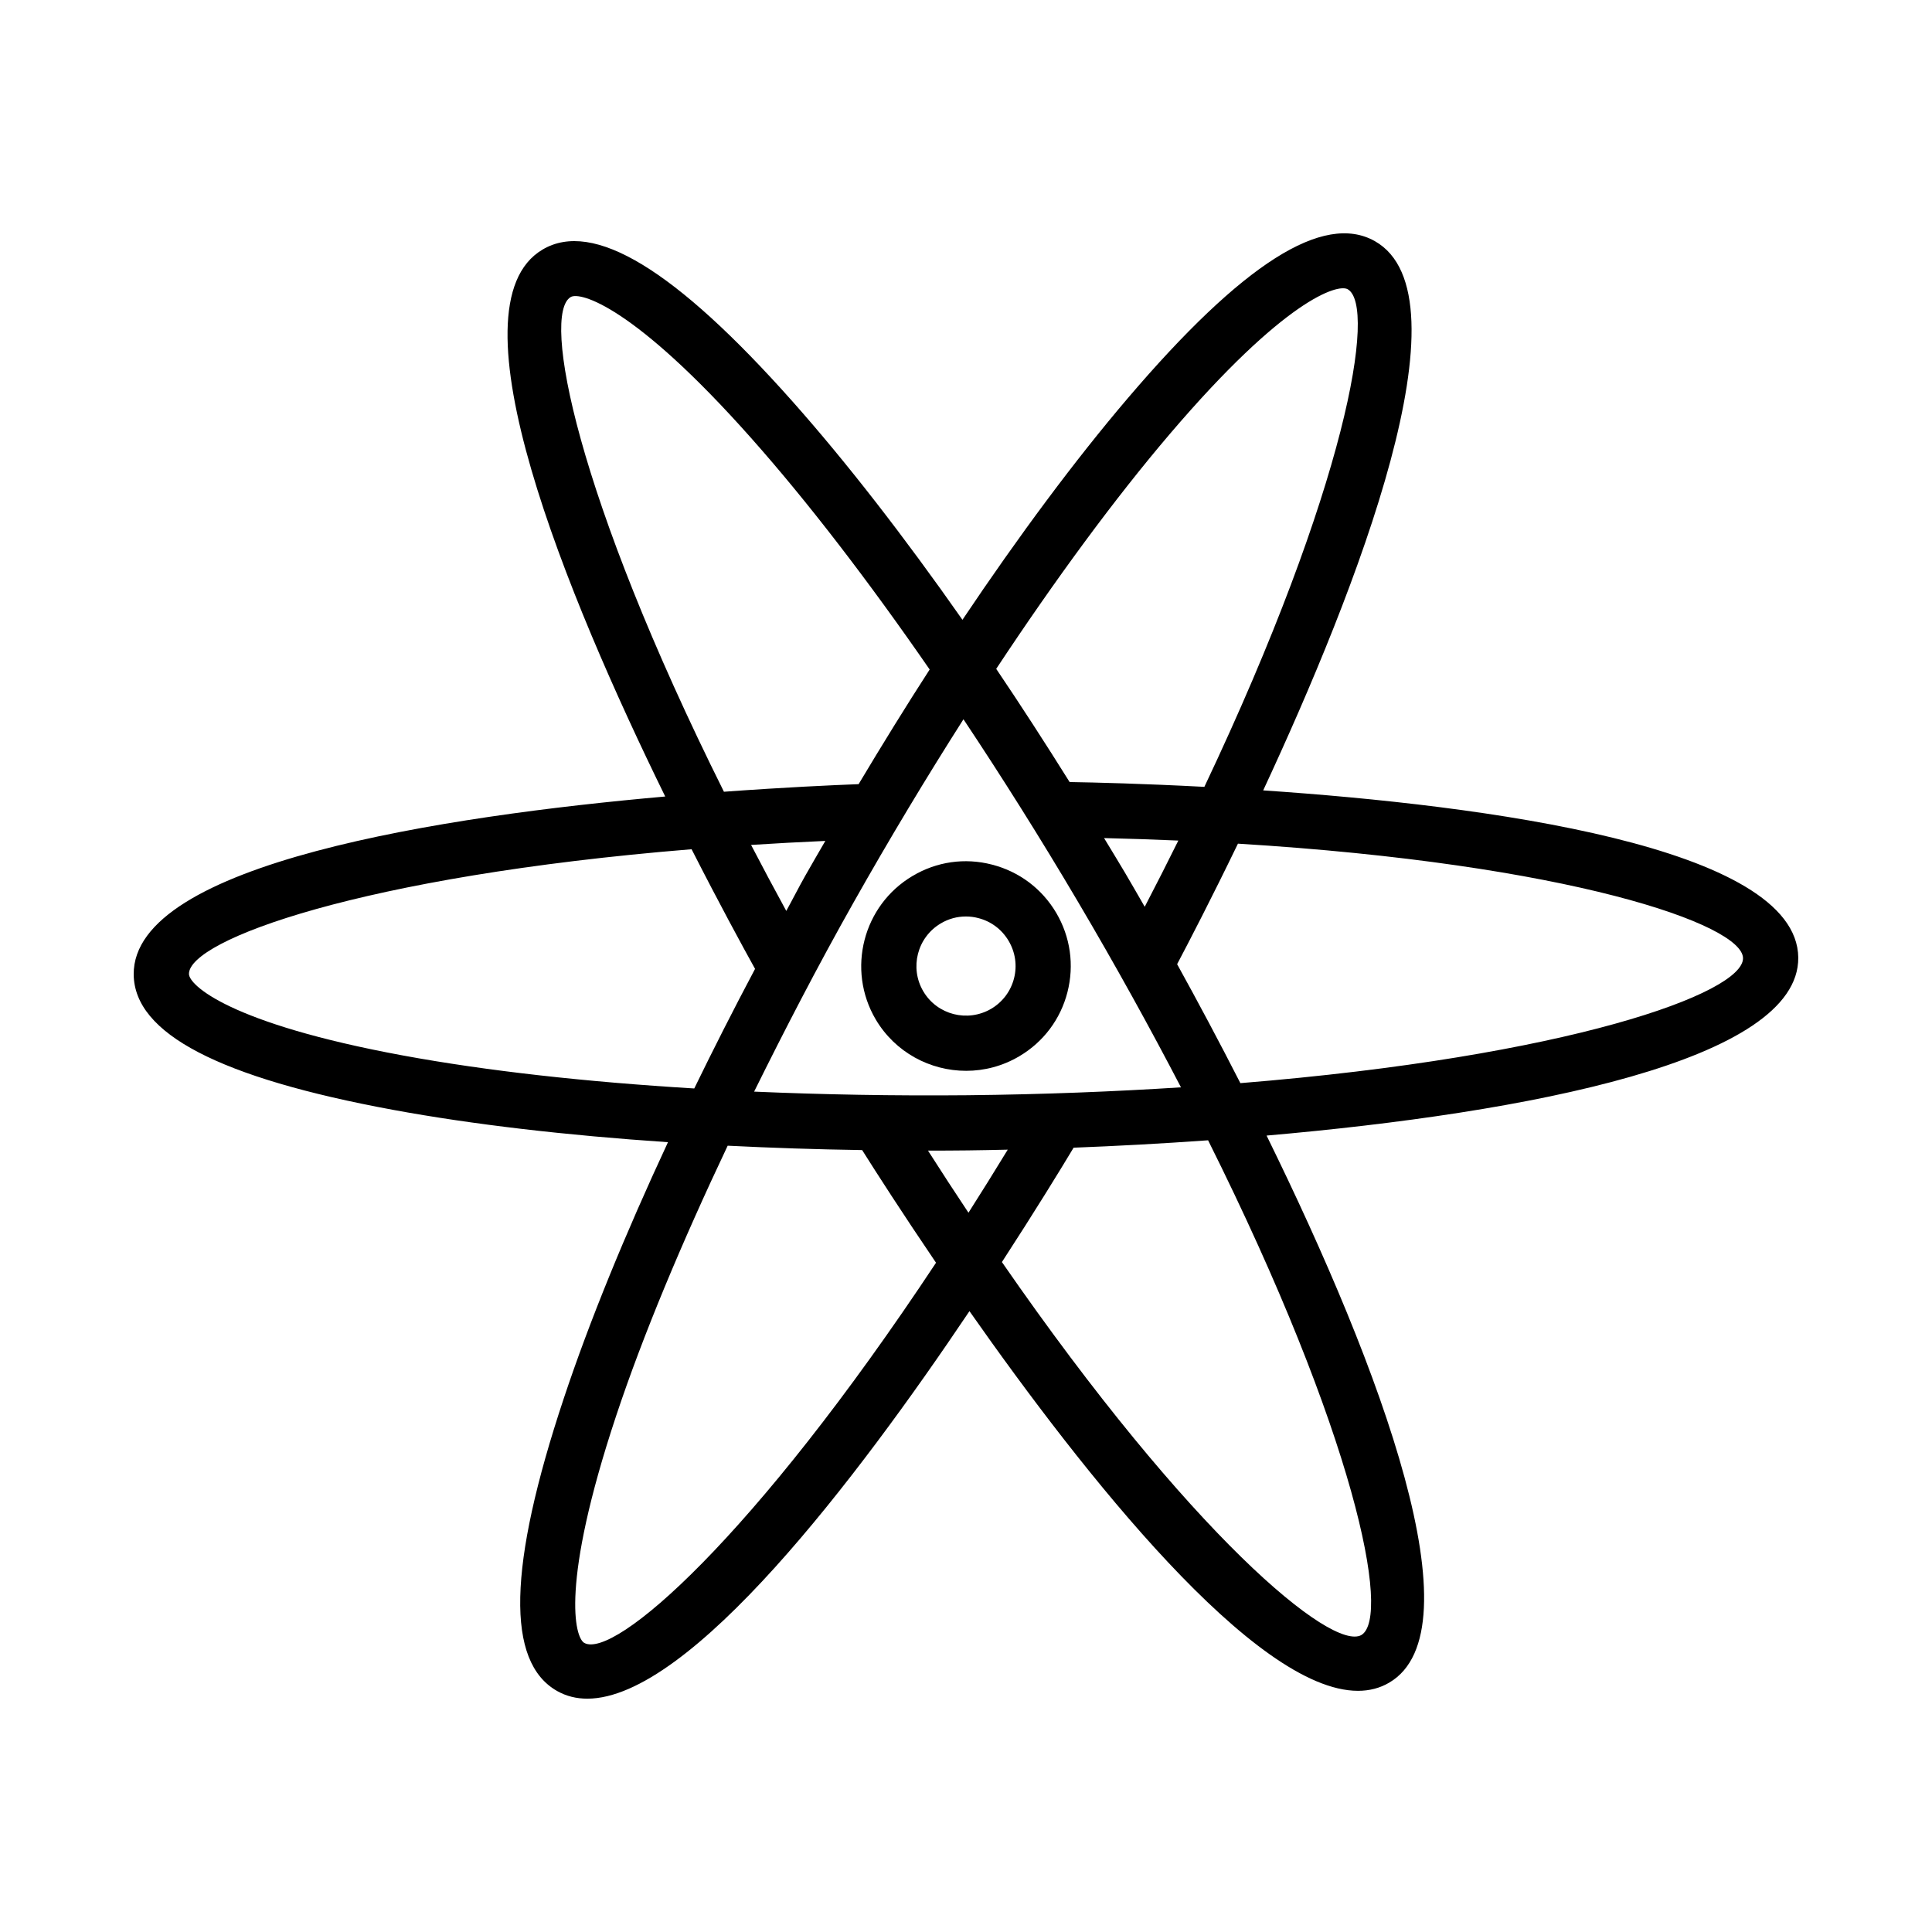
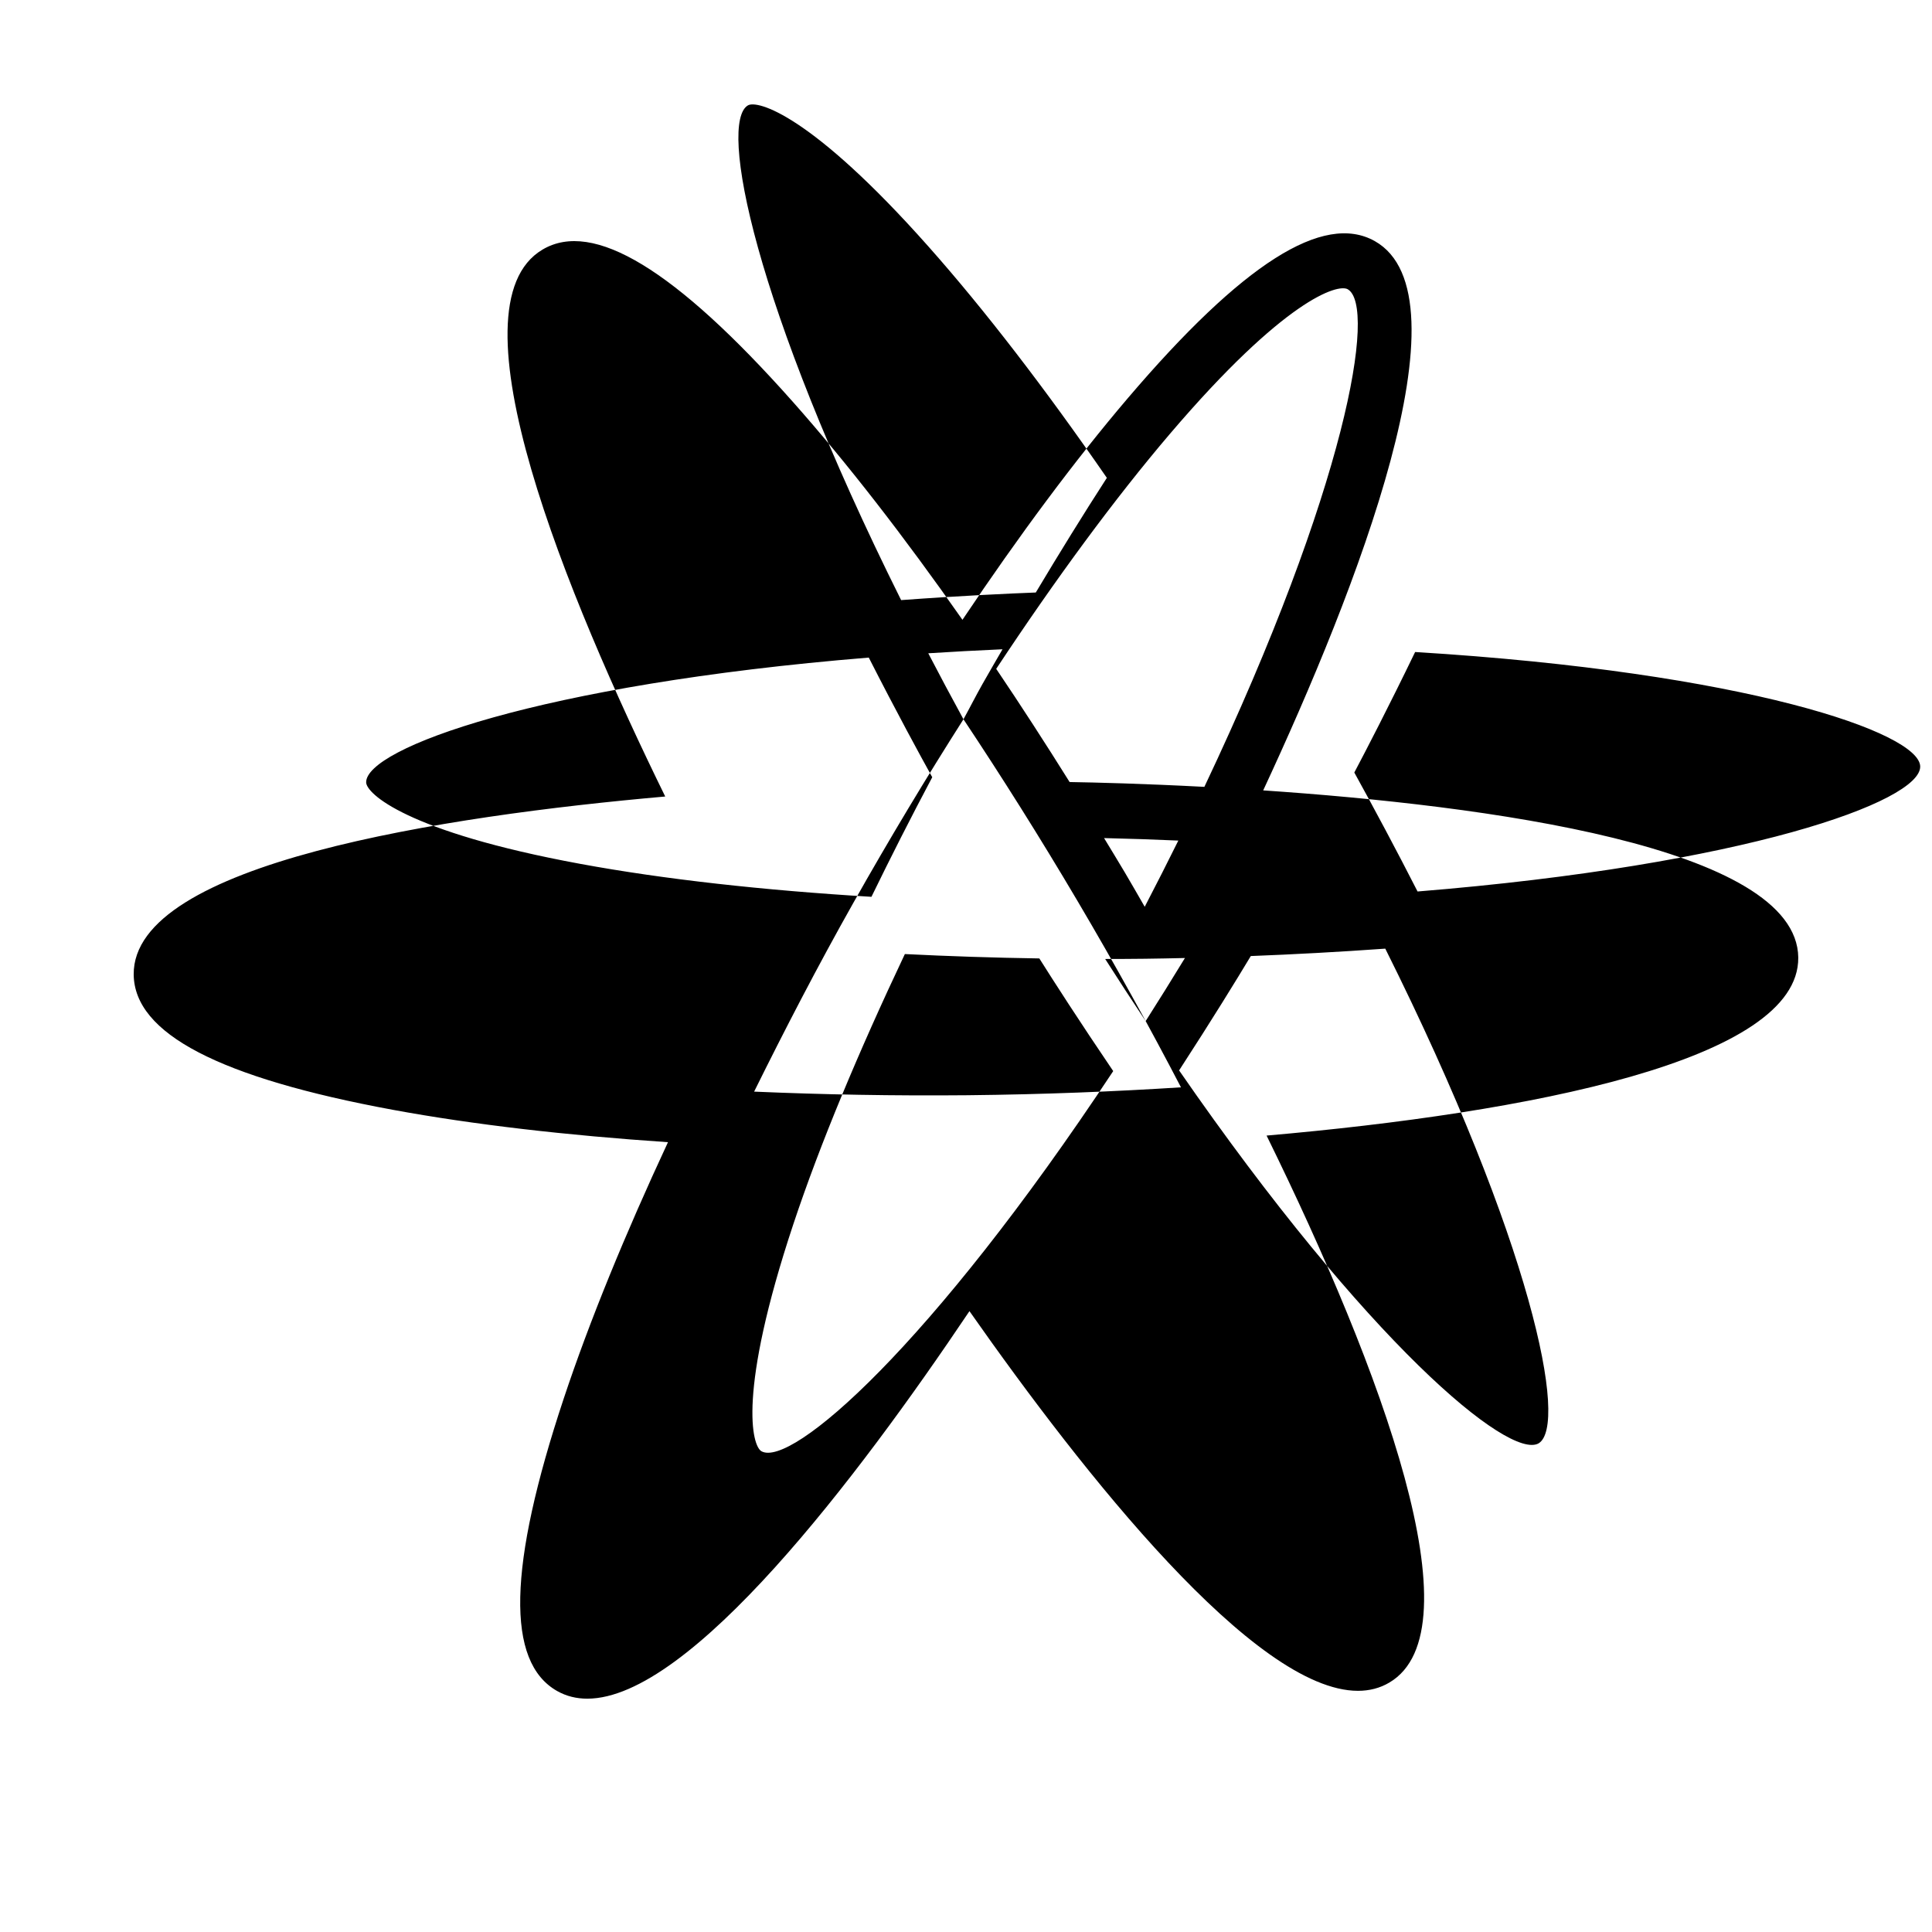
<svg xmlns="http://www.w3.org/2000/svg" fill="#000000" width="800px" height="800px" version="1.1" viewBox="144 144 512 512">
  <g>
-     <path d="m620.56 397.77c-0.332-29.508-83.219-40.336-141.8-44.309 24.816-53.309 55.273-131.07 29.566-145.57-13.609-7.637-35.008 5.922-65.422 41.605-13.949 16.363-28.824 36.367-43.844 58.758-15.469-22.074-30.746-41.773-45.027-57.855-31.168-35.086-52.867-48.195-66.242-40.266-25.41 15.012 6.613 92.148 32.5 144.95-58.57 5.168-141.15 17.68-140.86 47.176 0.16 15.637 22.648 27.359 68.742 35.863 21.152 3.898 45.953 6.762 72.848 8.57-11.379 24.43-20.844 47.531-27.625 67.93-14.789 44.48-15.359 69.84-1.734 77.523 2.445 1.375 5.109 2.019 7.984 2.019 27.234 0 71.609-58.516 101.27-102.7 30.406 43.367 75.676 100.63 102.96 100.62 3 0 5.805-0.695 8.324-2.195 23.516-13.895-1.922-82.633-32.543-144.95 69.172-6.039 141.16-19.84 140.9-47.168zm-166.53-138.78c30.469-35.738 44.473-39.809 47.113-38.344 7.789 4.391-0.309 52.352-37.973 131.88-16.23-0.855-28.906-1.164-35.711-1.277-6.453-10.316-12.953-20.371-19.453-29.996 15.781-23.867 31.434-45.145 46.023-62.262zm2.238 107.77c-2.824 5.707-5.789 11.551-8.906 17.547-1.793-3.113-3.594-6.258-5.297-9.141-1.812-3.062-3.648-6.043-5.477-9.066 6.758 0.16 13.312 0.379 19.68 0.66zm-56.941-32.145c10.117 15.195 20.238 31.258 30.129 47.996 10.363 17.539 19.418 34 27.512 49.543-17.484 1.113-36.254 1.883-56.625 2.094-19.41 0.18-38.324-0.168-56.492-0.957 8.121-16.402 16.746-33.094 26.324-50.078 9.551-16.938 19.344-33.203 29.152-48.598zm-46.957 50.789c-3.262-5.973-6.371-11.801-9.328-17.488 6.363-0.41 12.918-0.762 19.676-1.062-1.762 3.059-3.543 6.078-5.289 9.176-1.781 3.148-3.328 6.234-5.059 9.375zm-57.133-162.68c2.43-1.473 16.645 2.234 47.848 37.391 14.934 16.82 31.023 37.777 47.285 61.312-6.301 9.75-12.59 19.941-18.832 30.383-6.93 0.262-19.598 0.836-35.688 2.012-39.266-78.754-48.328-126.55-40.613-131.1zm-44.402 201c-46.242-8.52-56.742-18.719-56.758-21.609-0.09-8.941 45.488-25.902 133.2-33.059 7.383 14.5 13.48 25.688 16.82 31.707-5.699 10.738-11.035 21.262-16.113 31.691-28.648-1.727-54.961-4.641-77.145-8.73zm48.008 155.67c-2.519-1.418-6.394-15.531 8.43-60.152 7.09-21.324 17.332-45.793 29.566-71.617 11.59 0.578 23.48 0.977 35.637 1.16 3.699 5.879 10.613 16.645 19.578 29.855-48.551 73.355-85.359 105.11-93.211 100.75zm101.81-114.01c-3.523-5.289-7.098-10.77-10.727-16.457 3.516-0.004 7.027-0.016 10.559-0.059 3.352-0.035 6.984-0.117 10.578-0.195-3.519 5.777-6.988 11.34-10.41 16.711zm104.12 111.92c-7.852 4.375-45.238-26.504-95.258-98.844 8.738-13.449 15.438-24.375 19-30.309 11.328-0.438 23.32-1.078 35.641-1.961 38.902 77.926 48.609 126.38 40.617 131.11zm-32.062-146.26c-5.621-11.004-11.277-21.602-16.762-31.527 3.234-6.121 9.078-17.391 16.117-31.938 87.832 5.371 133.76 21.418 133.85 30.348 0.098 9.301-46.398 26.078-133.21 33.117z" />
-     <path d="m400.04 427.78c4.785 0 9.66-1.242 14.074-3.856 6.394-3.769 10.93-9.805 12.77-16.984 1.84-7.188 0.785-14.664-2.984-21.047-3.785-6.387-9.824-10.922-17.004-12.762-7.234-1.883-14.68-0.777-21.02 2.984-13.18 7.777-17.574 24.844-9.805 38.043 5.18 8.754 14.449 13.621 23.969 13.621zm-6.715-39.07c2.035-1.215 4.32-1.832 6.644-1.832 1.105 0 2.195 0.133 3.285 0.422 3.41 0.867 6.25 3.019 8.039 6.035 1.785 3.019 2.305 6.555 1.43 9.957-0.875 3.394-3.019 6.25-6.035 8.039-6.269 3.68-14.324 1.617-18.004-4.617-3.684-6.242-1.609-14.324 4.641-18.004z" />
+     <path d="m620.56 397.77c-0.332-29.508-83.219-40.336-141.8-44.309 24.816-53.309 55.273-131.07 29.566-145.57-13.609-7.637-35.008 5.922-65.422 41.605-13.949 16.363-28.824 36.367-43.844 58.758-15.469-22.074-30.746-41.773-45.027-57.855-31.168-35.086-52.867-48.195-66.242-40.266-25.41 15.012 6.613 92.148 32.5 144.95-58.57 5.168-141.15 17.68-140.86 47.176 0.16 15.637 22.648 27.359 68.742 35.863 21.152 3.898 45.953 6.762 72.848 8.57-11.379 24.43-20.844 47.531-27.625 67.93-14.789 44.48-15.359 69.84-1.734 77.523 2.445 1.375 5.109 2.019 7.984 2.019 27.234 0 71.609-58.516 101.27-102.7 30.406 43.367 75.676 100.63 102.96 100.62 3 0 5.805-0.695 8.324-2.195 23.516-13.895-1.922-82.633-32.543-144.95 69.172-6.039 141.16-19.84 140.9-47.168zm-166.53-138.78c30.469-35.738 44.473-39.809 47.113-38.344 7.789 4.391-0.309 52.352-37.973 131.88-16.23-0.855-28.906-1.164-35.711-1.277-6.453-10.316-12.953-20.371-19.453-29.996 15.781-23.867 31.434-45.145 46.023-62.262zm2.238 107.77c-2.824 5.707-5.789 11.551-8.906 17.547-1.793-3.113-3.594-6.258-5.297-9.141-1.812-3.062-3.648-6.043-5.477-9.066 6.758 0.16 13.312 0.379 19.68 0.66zm-56.941-32.145c10.117 15.195 20.238 31.258 30.129 47.996 10.363 17.539 19.418 34 27.512 49.543-17.484 1.113-36.254 1.883-56.625 2.094-19.41 0.18-38.324-0.168-56.492-0.957 8.121-16.402 16.746-33.094 26.324-50.078 9.551-16.938 19.344-33.203 29.152-48.598zc-3.262-5.973-6.371-11.801-9.328-17.488 6.363-0.41 12.918-0.762 19.676-1.062-1.762 3.059-3.543 6.078-5.289 9.176-1.781 3.148-3.328 6.234-5.059 9.375zm-57.133-162.68c2.43-1.473 16.645 2.234 47.848 37.391 14.934 16.82 31.023 37.777 47.285 61.312-6.301 9.75-12.59 19.941-18.832 30.383-6.93 0.262-19.598 0.836-35.688 2.012-39.266-78.754-48.328-126.55-40.613-131.1zm-44.402 201c-46.242-8.52-56.742-18.719-56.758-21.609-0.09-8.941 45.488-25.902 133.2-33.059 7.383 14.5 13.48 25.688 16.82 31.707-5.699 10.738-11.035 21.262-16.113 31.691-28.648-1.727-54.961-4.641-77.145-8.73zm48.008 155.67c-2.519-1.418-6.394-15.531 8.43-60.152 7.09-21.324 17.332-45.793 29.566-71.617 11.59 0.578 23.48 0.977 35.637 1.16 3.699 5.879 10.613 16.645 19.578 29.855-48.551 73.355-85.359 105.11-93.211 100.75zm101.81-114.01c-3.523-5.289-7.098-10.77-10.727-16.457 3.516-0.004 7.027-0.016 10.559-0.059 3.352-0.035 6.984-0.117 10.578-0.195-3.519 5.777-6.988 11.34-10.41 16.711zm104.12 111.92c-7.852 4.375-45.238-26.504-95.258-98.844 8.738-13.449 15.438-24.375 19-30.309 11.328-0.438 23.32-1.078 35.641-1.961 38.902 77.926 48.609 126.38 40.617 131.11zm-32.062-146.26c-5.621-11.004-11.277-21.602-16.762-31.527 3.234-6.121 9.078-17.391 16.117-31.938 87.832 5.371 133.76 21.418 133.85 30.348 0.098 9.301-46.398 26.078-133.21 33.117z" />
  </g>
</svg>